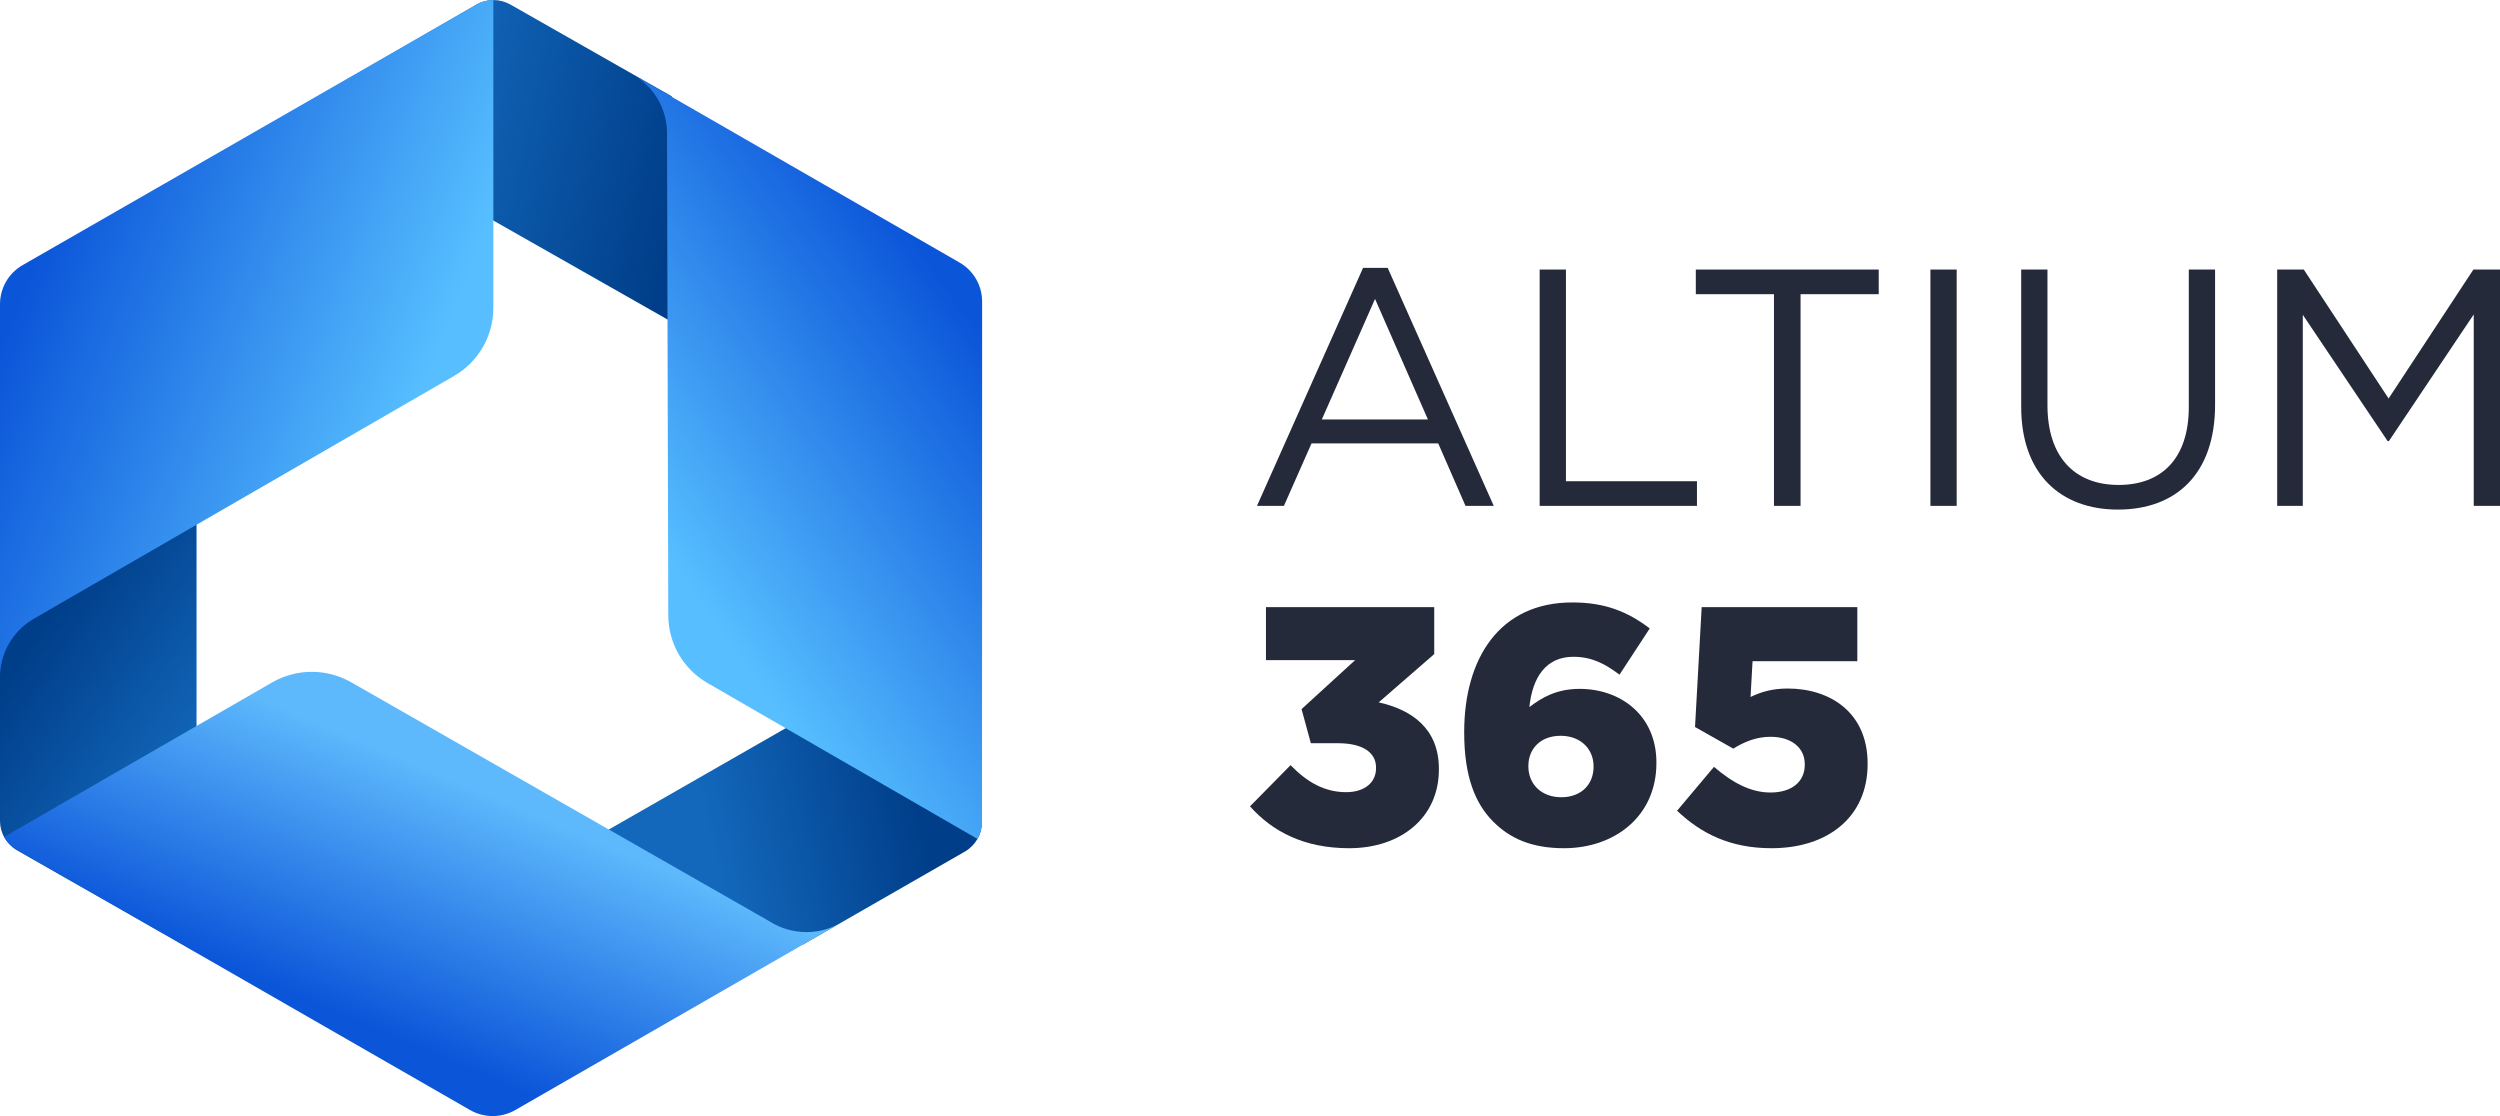
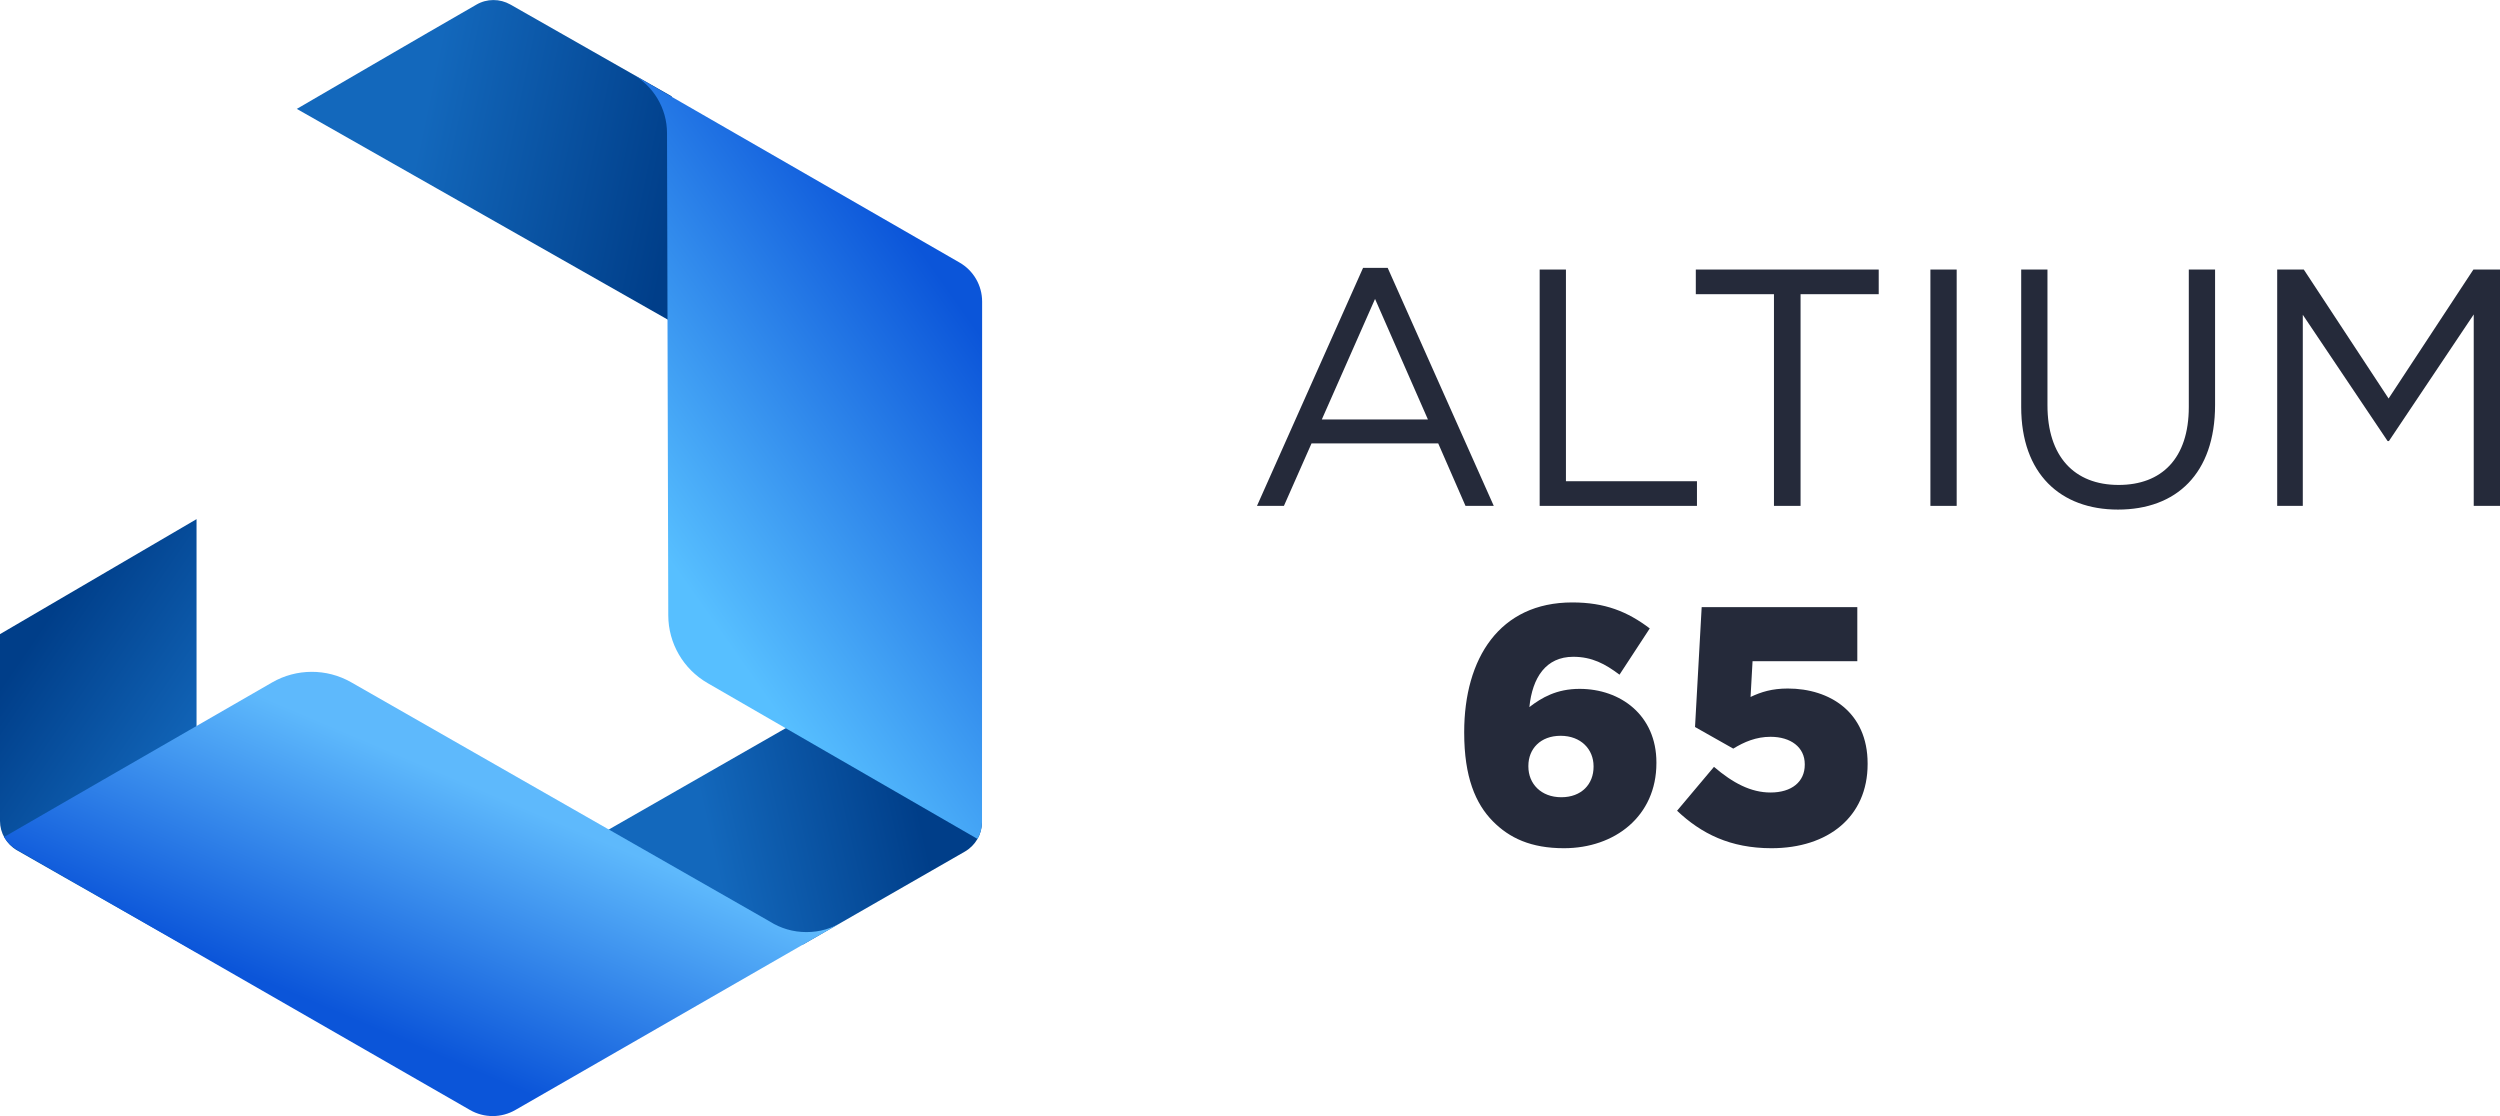
<svg xmlns="http://www.w3.org/2000/svg" width="896" height="400" viewBox="0 0 896 400" fill="none">
  <path fill-rule="evenodd" clip-rule="evenodd" d="M287.718 338.56C287.718 338.56 329.763 314.406 345.814 305.206C349.603 303.018 351.926 299.005 351.926 294.669C351.926 275.013 351.559 220.91 351.559 220.91L216.422 298.316L287.718 338.56Z" fill="url(#paint0_linear_4371_42559)" />
  <path fill-rule="evenodd" clip-rule="evenodd" d="M0 227.274V294.225C0 298.561 2.322 302.573 6.111 304.762C23.222 314.61 70.441 341.317 70.441 341.317V186.059L0 227.274Z" fill="url(#paint1_linear_4371_42559)" />
  <path fill-rule="evenodd" clip-rule="evenodd" d="M240.738 34.529C240.738 34.529 198.897 10.7 182.927 1.622C179.138 -0.526 174.493 -0.526 170.745 1.662C153.634 11.47 106.375 39.028 106.375 39.028L241.349 115.705L240.738 34.529V34.529Z" fill="url(#paint2_linear_4371_42559)" />
-   <path fill-rule="evenodd" clip-rule="evenodd" d="M176.815 78.825V110.395C176.815 120.446 171.437 129.686 162.718 134.752L12.67 221.439C5.337 225.451 0.326 233.07 0 241.864V109.017C0 103.222 3.096 97.872 8.148 94.995C39.233 77.123 170.744 1.621 170.744 1.621C172.618 0.527 174.737 0 176.815 0V78.825Z" fill="url(#paint3_linear_4371_42559)" />
  <path fill-rule="evenodd" clip-rule="evenodd" d="M97.535 244.58C106.254 239.554 117.05 239.514 125.809 244.499L275.939 330.294C279.728 332.685 284.209 334.063 289.017 334.063C293.824 334.063 297.98 332.766 301.687 330.537C301.687 330.537 212.465 381.844 184.721 397.812C179.669 400.73 173.476 400.73 168.424 397.812C138.358 380.547 5.787 304.357 5.787 304.357C3.954 303.262 2.487 301.763 1.469 299.98L18.58 290.091C18.58 290.091 30.272 283.364 36.913 279.514L97.535 244.58Z" fill="url(#paint4_linear_4371_42559)" />
  <path fill-rule="evenodd" clip-rule="evenodd" d="M351.953 283.811V294.632C351.953 296.78 351.383 298.887 350.323 300.67L281.675 261.035C271.897 255.402 262.079 249.728 253.605 244.824C244.886 239.799 239.549 230.559 239.509 220.589L239.06 48.107V47.742C239.06 38.664 234.049 30.721 226.594 26.547C226.594 26.547 316.06 78.056 343.846 94.065C348.897 96.942 351.994 102.292 351.994 108.087L351.953 283.811Z" fill="url(#paint5_linear_4371_42559)" />
  <path d="M450.503 181.305H460.157L470.05 158.92H515.46L525.233 181.305H535.364L497.343 96H488.523L450.503 181.305ZM473.744 150.329L492.814 107.132L511.765 150.329H473.744Z" fill="#252A3A" />
  <path d="M551.816 181.305H608.191V172.472H561.232V96.605H551.816V181.305Z" fill="#252A3A" />
  <path d="M635.787 181.305H645.322V105.438H673.331V96.605H607.778V105.438H635.787V181.305Z" fill="#252A3A" />
-   <path d="M691.857 181.305H701.272V96.605H691.857V181.305Z" fill="#252A3A" />
+   <path d="M691.857 181.305H701.272V96.605H691.857Z" fill="#252A3A" />
  <path d="M759.08 182.636C779.937 182.636 793.882 169.81 793.882 145.126V96.605H784.466V145.852C784.466 164.365 774.693 173.803 759.318 173.803C743.347 173.803 733.812 163.518 733.812 145.247V96.605H724.396V145.852C724.396 169.81 738.46 182.636 759.08 182.636Z" fill="#252A3A" />
  <path d="M816.145 181.305H825.322V112.819L855.715 158.073H856.192L886.584 112.698V181.305H896V96.605H886.465L856.072 142.827L825.68 96.605H816.145V181.305Z" fill="#252A3A" />
-   <path d="M483.518 304C502.111 304 515.698 292.989 515.698 275.807V275.565C515.698 261.166 506.044 254.39 494.125 251.728L514.029 234.425V217.606H453.721V236.603H485.663L466.474 254.148L469.811 266.369H479.584C488.285 266.369 493.172 269.636 493.172 275.081V275.323C493.172 280.526 489 283.914 482.445 283.914C474.817 283.914 468.5 280.405 462.541 274.234L448 288.996C456.105 298.071 467.427 304 483.518 304Z" fill="#252A3A" />
  <path d="M560.523 304C578.759 304 593.657 292.505 593.657 273.508V273.266C593.657 256.326 580.785 246.888 566.125 246.888C557.901 246.888 552.538 250.034 548.128 253.422C549.201 242.774 554.087 235.393 563.86 235.393C570.535 235.393 575.302 237.934 580.427 241.806L591.273 225.229C583.288 219.179 575.183 215.912 563.503 215.912C537.401 215.912 524.767 235.998 524.767 262.376V262.618C524.767 278.469 528.82 288.028 535.017 294.32C540.977 300.37 548.724 304 560.523 304ZM559.57 285.729C552.299 285.729 547.77 280.889 547.77 274.718V274.476C547.77 268.426 552.061 263.707 559.331 263.707C566.602 263.707 571.131 268.547 571.131 274.597V274.839C571.131 281.01 566.84 285.729 559.57 285.729Z" fill="#252A3A" />
  <path d="M634.909 304C655.17 304 669.354 292.747 669.354 273.871V273.629C669.354 255.237 655.766 246.767 640.749 246.767C635.147 246.767 631.214 247.977 627.4 249.792L628.115 236.966H665.659V217.606H609.88L607.496 260.561L621.202 268.305C625.135 265.885 629.426 264.07 634.551 264.07C641.822 264.07 646.827 267.821 646.827 273.871V274.113C646.827 280.163 642.179 284.035 634.551 284.035C627.519 284.035 621.083 280.647 614.289 274.839L601.06 290.569C609.76 298.797 620.13 304 634.909 304Z" fill="#252A3A" />
  <defs>
    <linearGradient id="paint0_linear_4371_42559" x1="326.381" y1="278.207" x2="253.082" y2="294.957" gradientUnits="userSpaceOnUse">
      <stop stop-color="#003E89" />
      <stop offset="1" stop-color="#1368BC" />
    </linearGradient>
    <linearGradient id="paint1_linear_4371_42559" x1="12.613" y1="228.048" x2="73.646" y2="269.818" gradientUnits="userSpaceOnUse">
      <stop stop-color="#003E89" />
      <stop offset="1" stop-color="#1368BC" />
    </linearGradient>
    <linearGradient id="paint2_linear_4371_42559" x1="151.133" y1="45.686" x2="243.81" y2="65.14" gradientUnits="userSpaceOnUse">
      <stop stop-color="#1368BC" />
      <stop offset="1" stop-color="#003E89" />
    </linearGradient>
    <linearGradient id="paint3_linear_4371_42559" x1="150.113" y1="144.831" x2="13.167" y2="91.225" gradientUnits="userSpaceOnUse">
      <stop stop-color="#57BFFF" />
      <stop offset="1" stop-color="#0B55D9" />
    </linearGradient>
    <linearGradient id="paint4_linear_4371_42559" x1="166.542" y1="280.381" x2="129.849" y2="366.798" gradientUnits="userSpaceOnUse">
      <stop stop-color="#5EB9FC" />
      <stop offset="1" stop-color="#0B55D9" />
    </linearGradient>
    <linearGradient id="paint5_linear_4371_42559" x1="351.399" y1="119.641" x2="238.571" y2="199.288" gradientUnits="userSpaceOnUse">
      <stop stop-color="#0B55D9" />
      <stop offset="1" stop-color="#57BFFF" />
    </linearGradient>
  </defs>
</svg>